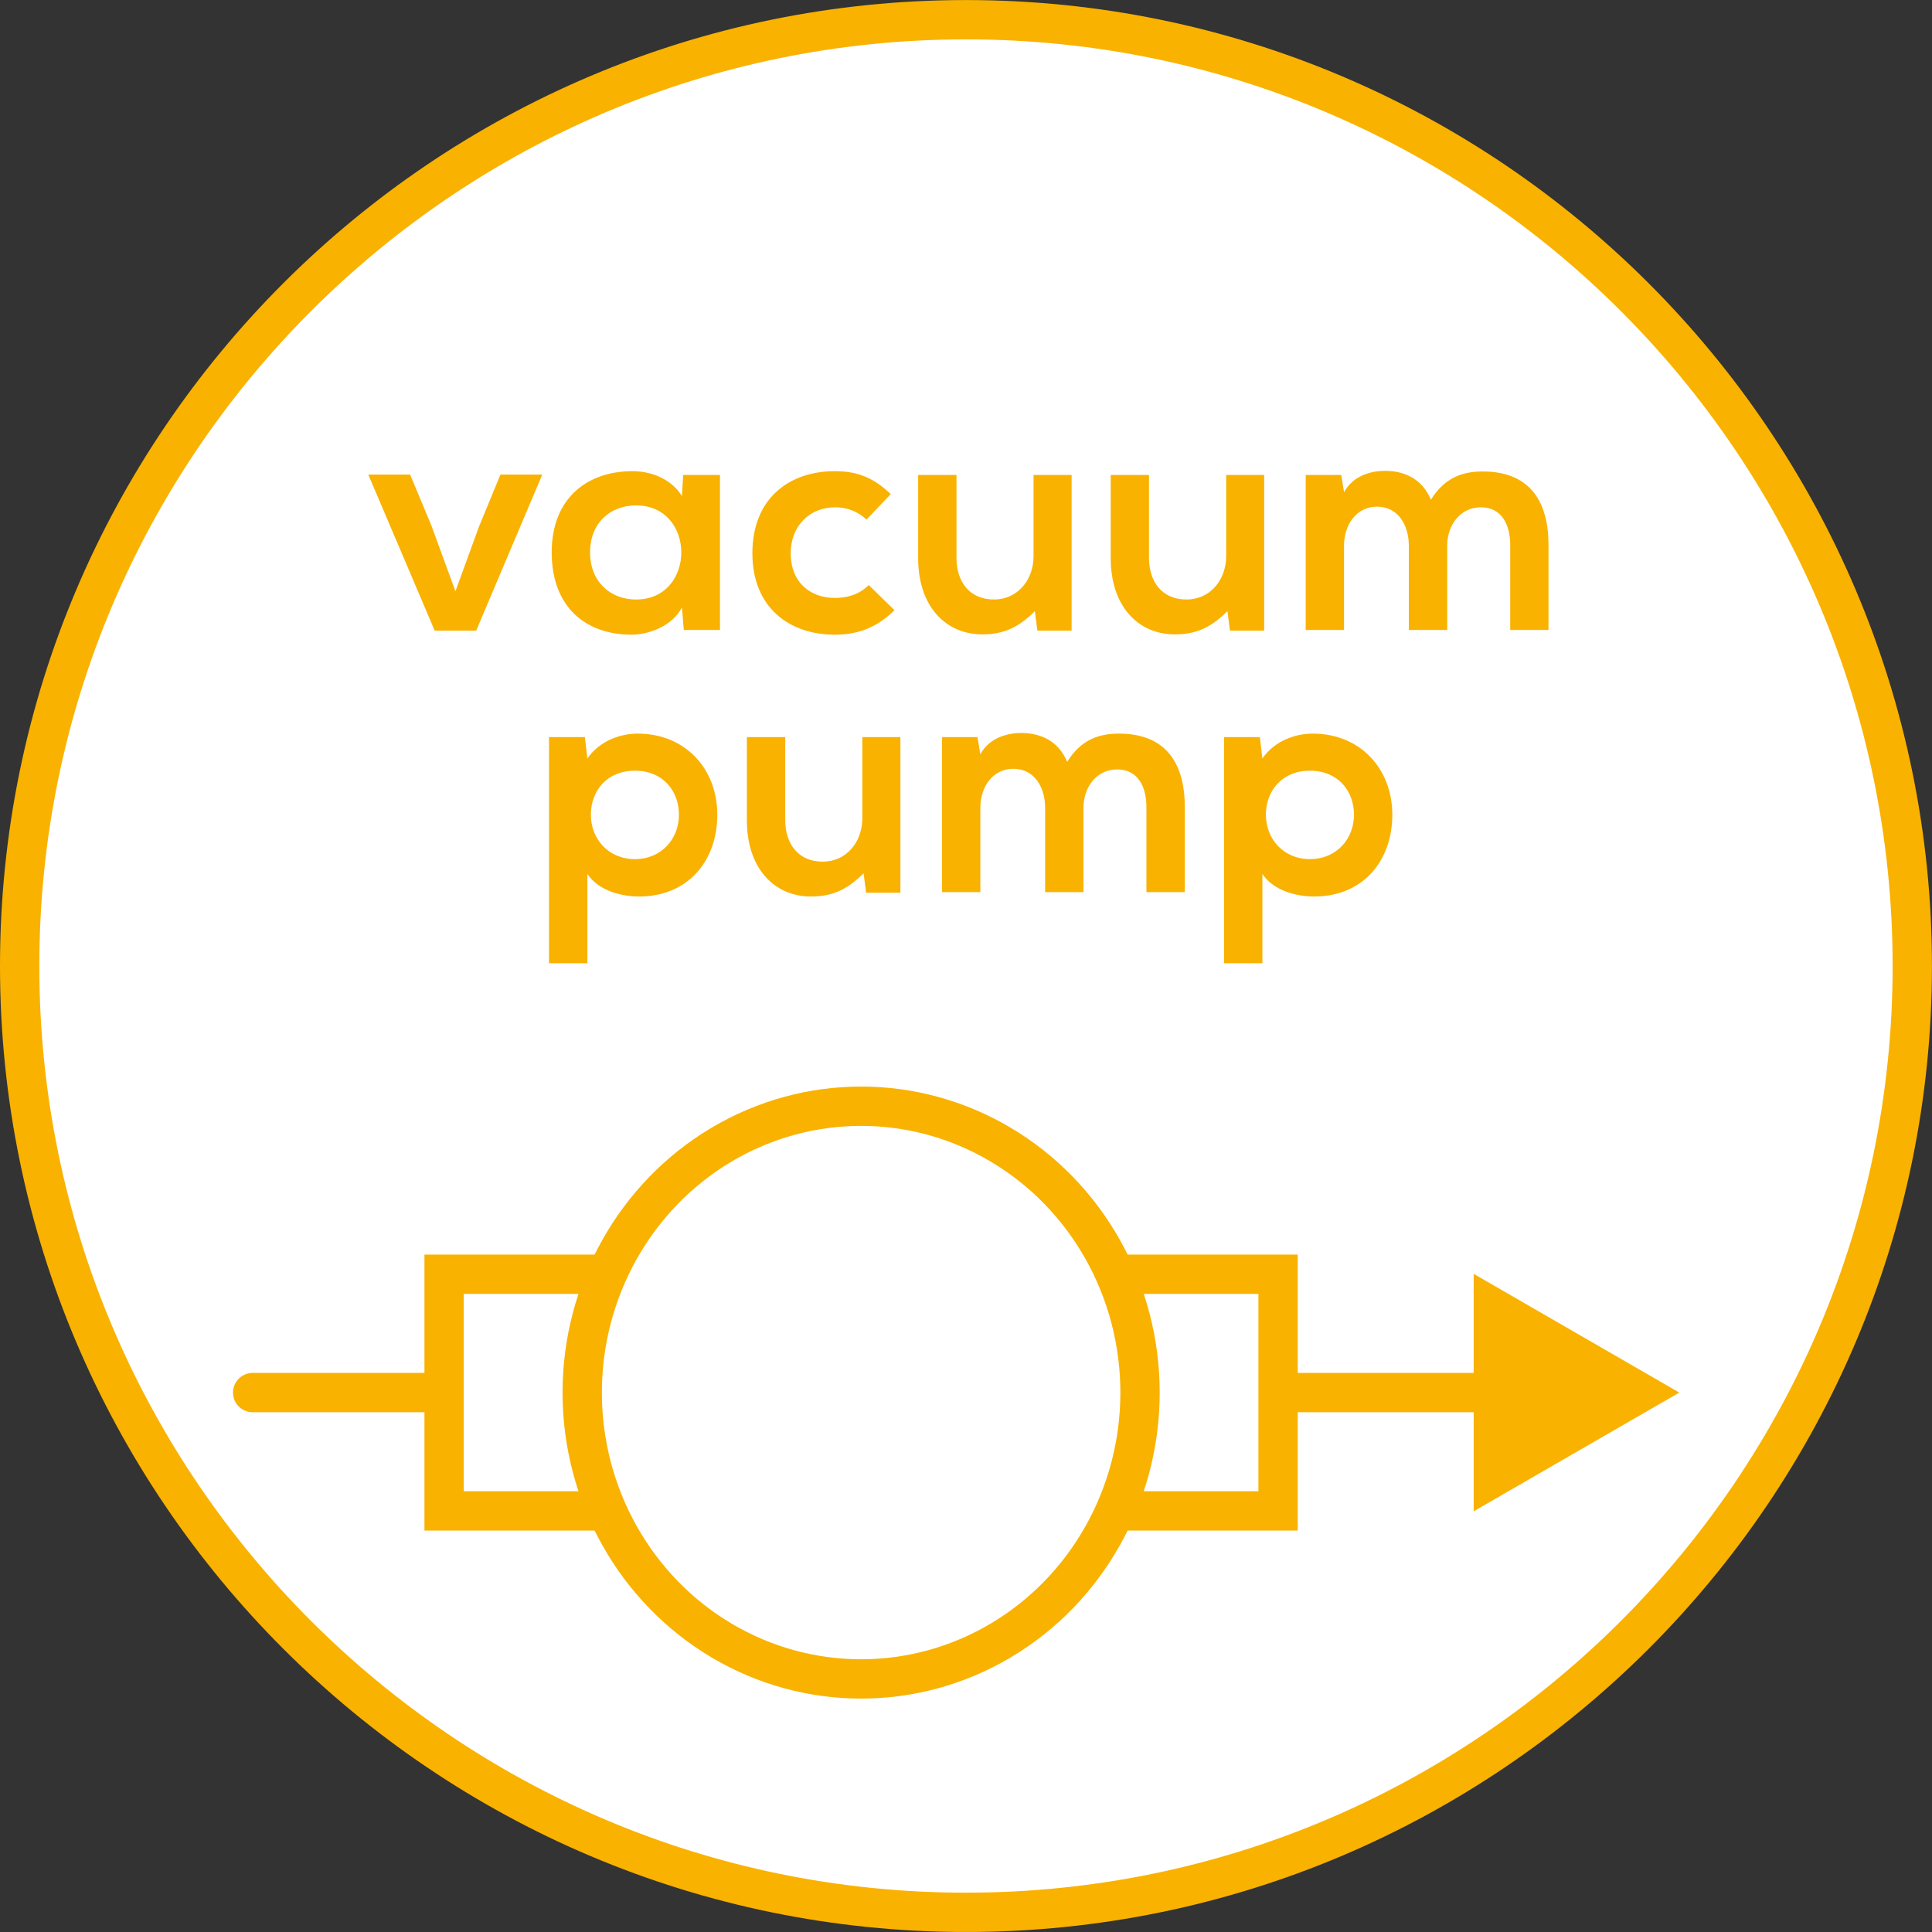
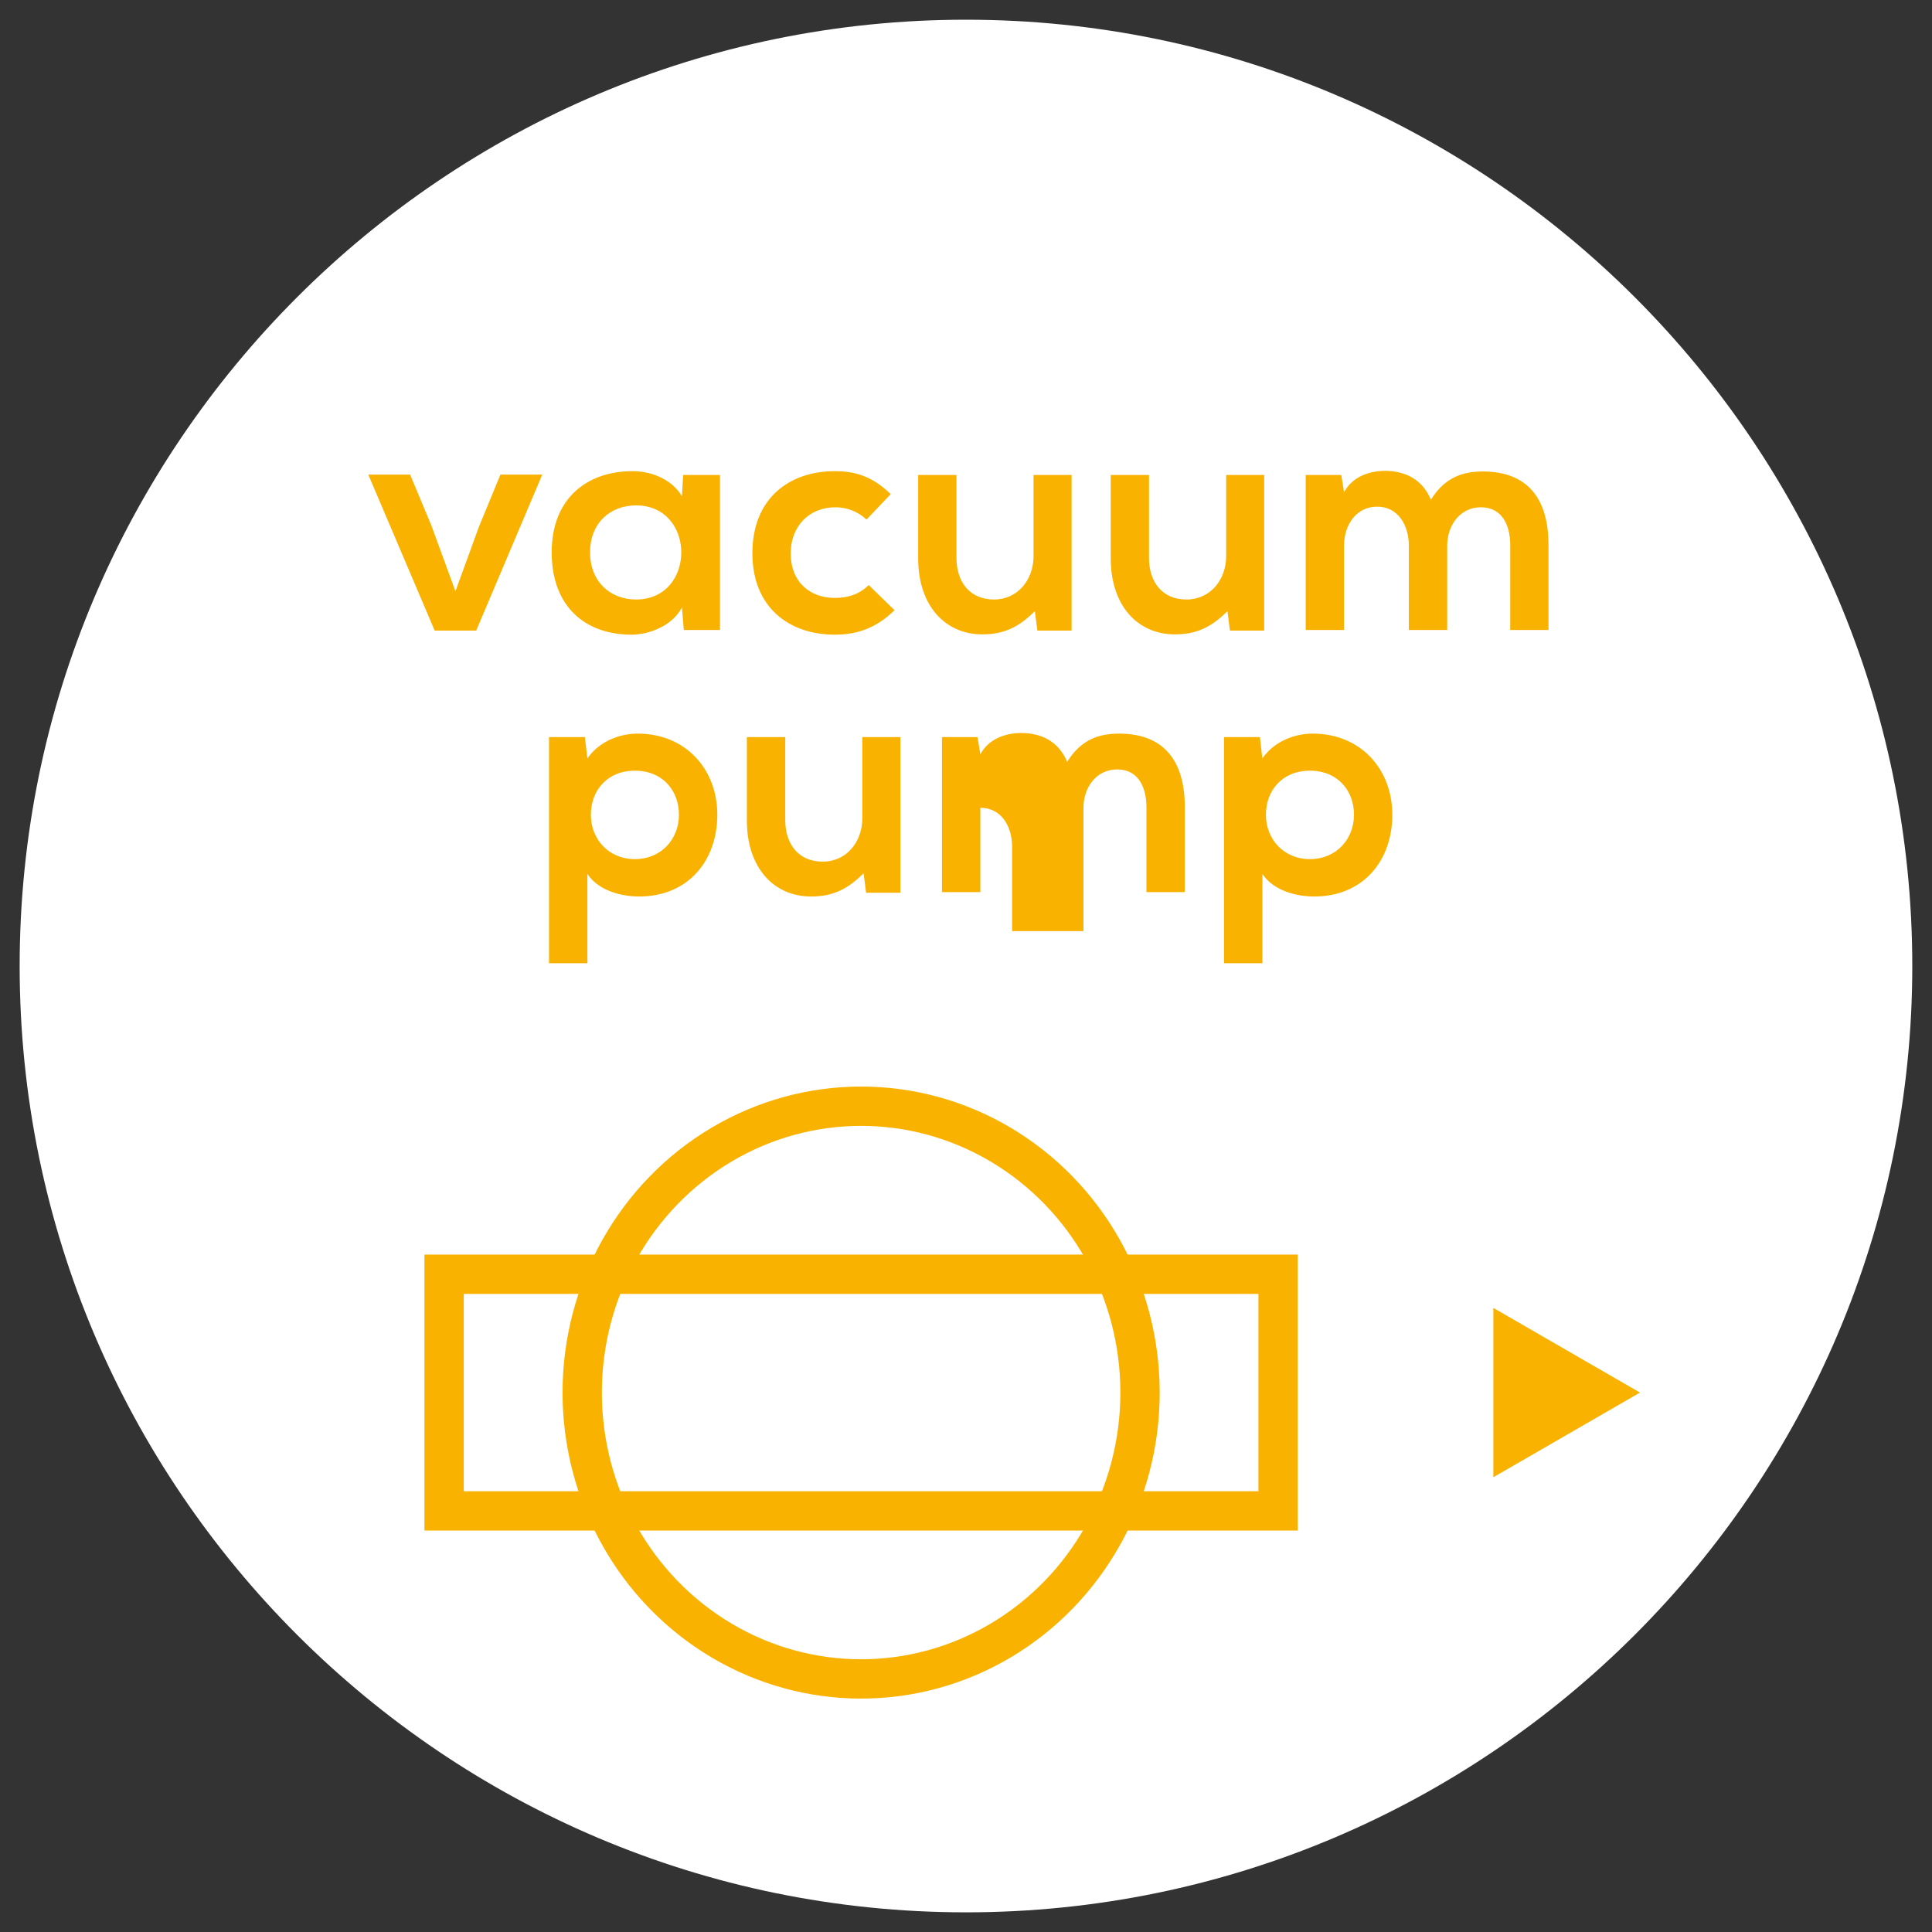
<svg xmlns="http://www.w3.org/2000/svg" xmlns:xlink="http://www.w3.org/1999/xlink" version="1.1" id="Ebene_1" x="0px" y="0px" width="36.851px" height="36.851px" viewBox="0 0 36.851 36.851" enable-background="new 0 0 36.851 36.851" xml:space="preserve">
  <rect x="0" y="0" width="36.851" height="36.851" fill="#333333" stroke="none" />
  <g>
    <defs>
      <rect id="SVGID_1_" y="0" width="36.85" height="36.85" />
    </defs>
    <clipPath id="SVGID_2_">
      <use xlink:href="#SVGID_1_" overflow="visible" />
    </clipPath>
    <path clip-path="url(#SVGID_2_)" fill="#FFFFFF" d="M18.425,36.476c9.953,0,18.05-8.097,18.05-18.05s-8.098-18.05-18.05-18.05   c-9.953,0-18.05,8.097-18.05,18.05S8.472,36.476,18.425,36.476" />
-     <path clip-path="url(#SVGID_2_)" fill="none" stroke="#F9B200" stroke-width="0.75" stroke-miterlimit="10" d="M18.425,36.476   c9.953,0,18.05-8.097,18.05-18.05s-8.098-18.05-18.05-18.05c-9.953,0-18.05,8.097-18.05,18.05S8.472,36.476,18.425,36.476z" />
  </g>
-   <line fill="none" stroke="#F9B200" stroke-width="0.75" stroke-linecap="round" stroke-miterlimit="10" x1="4.819" y1="26.562" x2="30.008" y2="26.562" />
  <polygon fill="#F9B200" points="28.484,28.177 31.281,26.562 28.484,24.947 " />
-   <polygon fill="none" stroke="#F9B200" stroke-width="0.75" stroke-miterlimit="10" points="28.484,28.177 31.281,26.562   28.484,24.947 " />
  <rect x="8.471" y="24.305" fill="#FFFFFF" width="15.907" height="4.514" />
  <rect x="8.471" y="24.305" fill="none" stroke="#F9B200" stroke-width="0.75" stroke-miterlimit="10" width="15.907" height="4.514" />
  <g>
    <defs>
      <rect id="SVGID_3_" y="0" width="36.85" height="36.85" />
    </defs>
    <clipPath id="SVGID_4_">
      <use xlink:href="#SVGID_3_" overflow="visible" />
    </clipPath>
-     <path clip-path="url(#SVGID_4_)" fill="#FFFFFF" d="M21.744,26.562c0,3.017-2.382,5.462-5.32,5.462   c-2.938,0-5.319-2.445-5.319-5.462s2.381-5.462,5.319-5.462C19.362,21.1,21.744,23.545,21.744,26.562" />
    <ellipse clip-path="url(#SVGID_4_)" fill="none" stroke="#F9B200" stroke-width="0.75" stroke-miterlimit="10" cx="16.425" cy="26.562" rx="5.32" ry="5.462" />
-     <path clip-path="url(#SVGID_4_)" fill="#F9B200" d="M24.079,18.372v-1.703c0.217,0.329,0.667,0.431,0.985,0.431   c0.948,0,1.493-0.695,1.493-1.559c0-0.871-0.605-1.548-1.518-1.548c-0.336,0-0.726,0.138-0.961,0.473l-0.047-0.407h-0.684v4.313   H24.079z M24.986,16.387c-0.504,0-0.84-0.384-0.84-0.846c0-0.463,0.312-0.841,0.84-0.841s0.84,0.378,0.84,0.841   C25.826,16.003,25.49,16.387,24.986,16.387 M20.666,17.016v-1.608c0-0.39,0.246-0.732,0.643-0.732c0.396,0,0.558,0.33,0.558,0.72   v1.62h0.732v-1.62c0-0.894-0.408-1.403-1.254-1.403c-0.385,0-0.727,0.114-0.99,0.539c-0.168-0.407-0.517-0.551-0.876-0.551   c-0.282,0-0.618,0.102-0.78,0.408l-0.054-0.33h-0.678v2.957h0.732v-1.608c0-0.39,0.228-0.744,0.63-0.744   c0.402,0,0.606,0.354,0.606,0.744v1.608H20.666z M14.246,14.059v1.59c0,0.912,0.522,1.451,1.224,1.451   c0.414,0,0.696-0.138,1.002-0.443l0.048,0.371h0.654v-2.969h-0.726v1.548c0,0.45-0.3,0.828-0.756,0.828   c-0.468,0-0.714-0.342-0.714-0.792v-1.584H14.246z M11.204,18.372v-1.703c0.216,0.329,0.666,0.431,0.984,0.431   c0.948,0,1.494-0.695,1.494-1.559c0-0.871-0.606-1.548-1.518-1.548c-0.336,0-0.726,0.138-0.96,0.473l-0.048-0.407h-0.684v4.313   H11.204z M12.11,16.387c-0.504,0-0.84-0.384-0.84-0.846c0-0.463,0.312-0.841,0.84-0.841s0.84,0.378,0.84,0.841   C12.95,16.003,12.614,16.387,12.11,16.387" />
+     <path clip-path="url(#SVGID_4_)" fill="#F9B200" d="M24.079,18.372v-1.703c0.217,0.329,0.667,0.431,0.985,0.431   c0.948,0,1.493-0.695,1.493-1.559c0-0.871-0.605-1.548-1.518-1.548c-0.336,0-0.726,0.138-0.961,0.473l-0.047-0.407h-0.684v4.313   H24.079z M24.986,16.387c-0.504,0-0.84-0.384-0.84-0.846c0-0.463,0.312-0.841,0.84-0.841s0.84,0.378,0.84,0.841   C25.826,16.003,25.49,16.387,24.986,16.387 M20.666,17.016v-1.608c0-0.39,0.246-0.732,0.643-0.732c0.396,0,0.558,0.33,0.558,0.72   v1.62h0.732v-1.62c0-0.894-0.408-1.403-1.254-1.403c-0.385,0-0.727,0.114-0.99,0.539c-0.168-0.407-0.517-0.551-0.876-0.551   c-0.282,0-0.618,0.102-0.78,0.408l-0.054-0.33h-0.678v2.957h0.732v-1.608c0.402,0,0.606,0.354,0.606,0.744v1.608H20.666z M14.246,14.059v1.59c0,0.912,0.522,1.451,1.224,1.451   c0.414,0,0.696-0.138,1.002-0.443l0.048,0.371h0.654v-2.969h-0.726v1.548c0,0.45-0.3,0.828-0.756,0.828   c-0.468,0-0.714-0.342-0.714-0.792v-1.584H14.246z M11.204,18.372v-1.703c0.216,0.329,0.666,0.431,0.984,0.431   c0.948,0,1.494-0.695,1.494-1.559c0-0.871-0.606-1.548-1.518-1.548c-0.336,0-0.726,0.138-0.96,0.473l-0.048-0.407h-0.684v4.313   H11.204z M12.11,16.387c-0.504,0-0.84-0.384-0.84-0.846c0-0.463,0.312-0.841,0.84-0.841s0.84,0.378,0.84,0.841   C12.95,16.003,12.614,16.387,12.11,16.387" />
    <path clip-path="url(#SVGID_4_)" fill="#F9B200" d="M27.604,12.016v-1.608c0-0.39,0.247-0.732,0.643-0.732   c0.396,0,0.559,0.33,0.559,0.72v1.62h0.73v-1.62c0-0.894-0.407-1.403-1.253-1.403c-0.384,0-0.726,0.114-0.99,0.539   c-0.168-0.407-0.516-0.551-0.876-0.551c-0.281,0-0.618,0.102-0.78,0.408l-0.054-0.33h-0.678v2.957h0.731v-1.608   c0-0.39,0.229-0.744,0.631-0.744c0.401,0,0.605,0.354,0.605,0.744v1.608H27.604z M21.186,9.059v1.59   c0,0.912,0.521,1.451,1.224,1.451c0.414,0,0.696-0.138,1.002-0.443l0.048,0.371h0.653V9.059h-0.725v1.548   c0,0.45-0.301,0.828-0.757,0.828c-0.468,0-0.715-0.342-0.715-0.792V9.059H21.186z M17.513,9.059v1.59   c0,0.912,0.522,1.451,1.224,1.451c0.414,0,0.696-0.138,1.002-0.443l0.048,0.371h0.653V9.059h-0.726v1.548   c0,0.45-0.3,0.828-0.755,0.828c-0.468,0-0.715-0.342-0.715-0.792V9.059H17.513z M16.57,11.159   c-0.186,0.186-0.414,0.246-0.648,0.246c-0.456,0-0.84-0.288-0.84-0.852c0-0.517,0.354-0.877,0.852-0.877   c0.21,0,0.42,0.072,0.594,0.234l0.462-0.485c-0.33-0.318-0.642-0.438-1.068-0.438c-0.857,0-1.571,0.509-1.571,1.566   c0,1.044,0.714,1.553,1.571,1.553c0.438,0,0.798-0.132,1.14-0.467L16.57,11.159z M12.131,9.64c1.152,0,1.152,1.795,0,1.795   c-0.486,0-0.876-0.336-0.876-0.9C11.255,9.97,11.646,9.64,12.131,9.64 M13.007,9.466c-0.168-0.293-0.54-0.479-0.942-0.479   c-0.864,0-1.542,0.515-1.542,1.548c0,1.038,0.642,1.571,1.524,1.571c0.336,0,0.786-0.174,0.96-0.521l0.036,0.431h0.69V9.059h-0.702   L13.007,9.466z M9.545,9.053l-0.408,0.99l-0.45,1.235l-0.456-1.247L7.823,9.053H7.025l1.266,2.975h0.792l1.26-2.975H9.545z" />
  </g>
</svg>